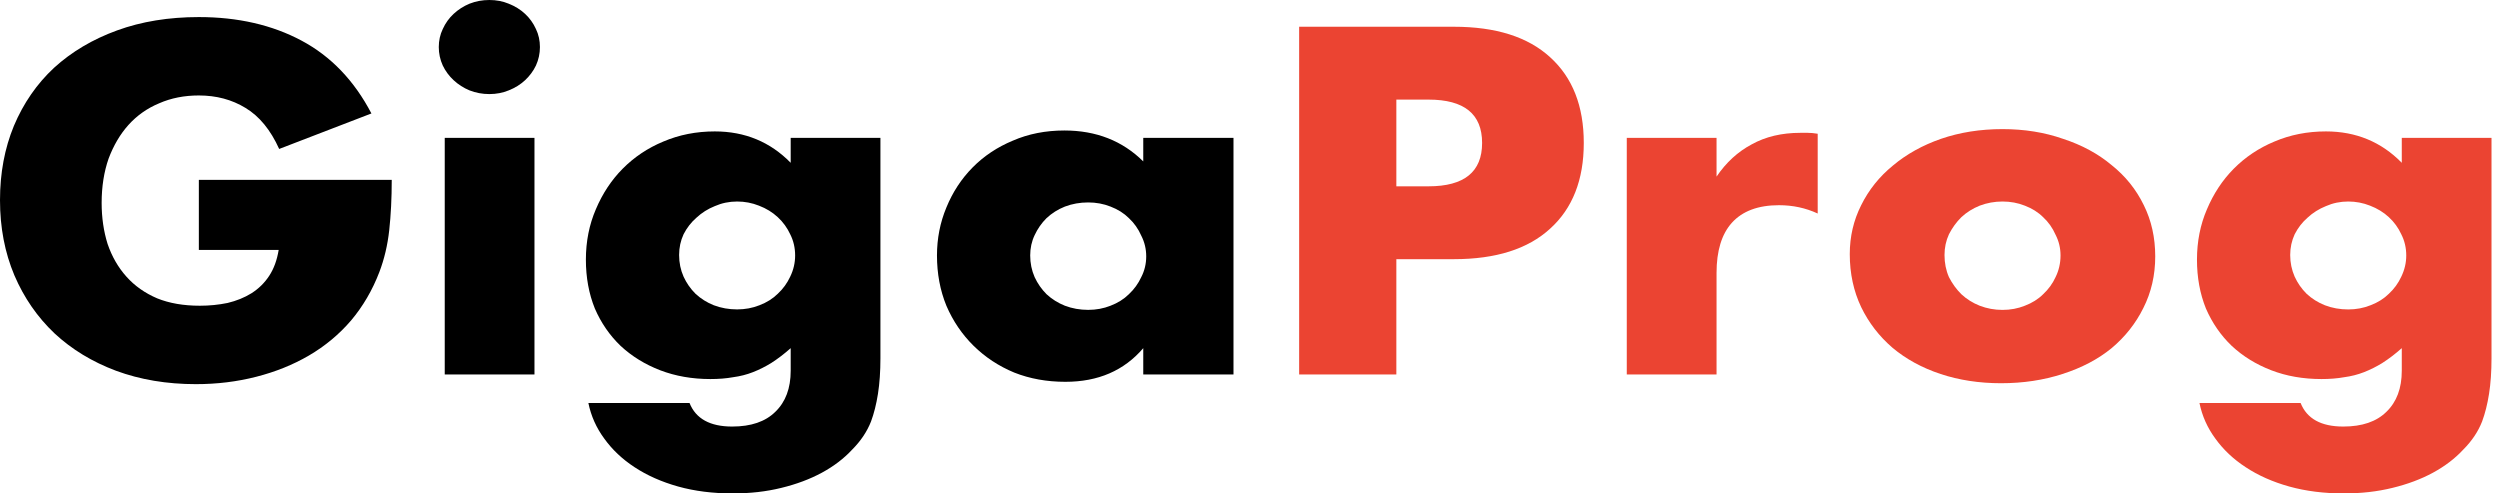
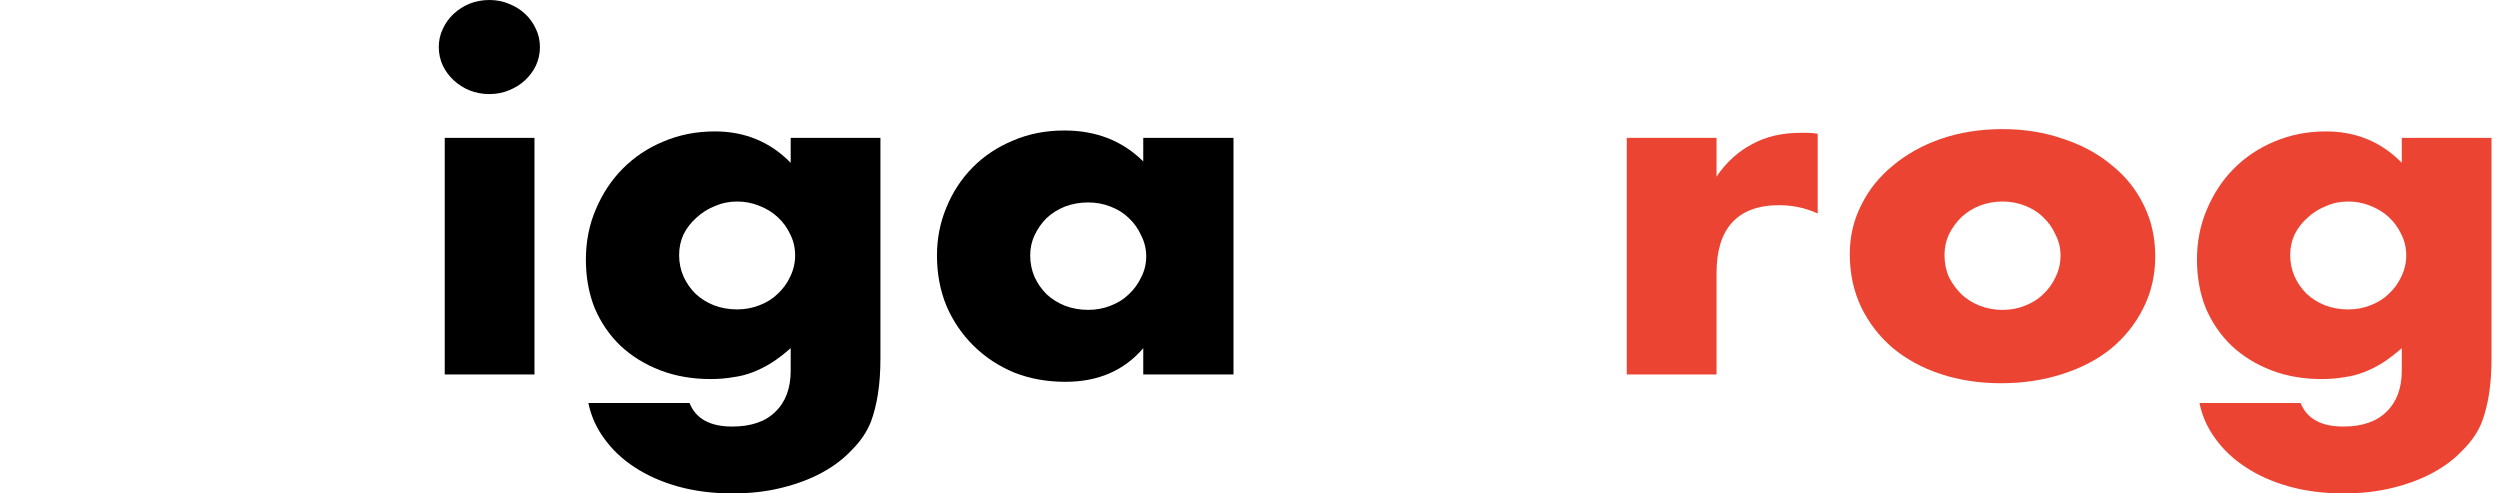
<svg xmlns="http://www.w3.org/2000/svg" width="76" height="15" viewBox="0 0 76 15" fill="none">
-   <path d="M6.045 5.467H11.909C11.909 6.028 11.883 6.537 11.833 6.995C11.783 7.453 11.682 7.878 11.532 8.271C11.321 8.822 11.034 9.313 10.672 9.743C10.311 10.164 9.884 10.519 9.391 10.808C8.909 11.089 8.376 11.304 7.793 11.453C7.21 11.603 6.597 11.678 5.954 11.678C5.07 11.678 4.261 11.542 3.527 11.271C2.804 11 2.181 10.621 1.658 10.135C1.136 9.64 0.729 9.051 0.437 8.369C0.146 7.678 0 6.916 0 6.084C0 5.262 0.141 4.509 0.422 3.827C0.714 3.135 1.121 2.547 1.643 2.061C2.176 1.575 2.814 1.196 3.558 0.925C4.301 0.654 5.13 0.519 6.045 0.519C7.231 0.519 8.271 0.757 9.165 1.234C10.059 1.71 10.768 2.449 11.291 3.449L8.487 4.528C8.225 3.949 7.884 3.533 7.462 3.28C7.05 3.028 6.577 2.902 6.045 2.902C5.603 2.902 5.201 2.981 4.839 3.14C4.477 3.29 4.166 3.509 3.904 3.799C3.653 4.079 3.452 4.421 3.301 4.822C3.161 5.224 3.09 5.673 3.09 6.168C3.09 6.617 3.151 7.033 3.271 7.416C3.402 7.799 3.593 8.131 3.844 8.411C4.095 8.692 4.407 8.911 4.779 9.07C5.15 9.22 5.582 9.294 6.075 9.294C6.366 9.294 6.648 9.266 6.919 9.21C7.19 9.145 7.432 9.047 7.643 8.916C7.864 8.776 8.045 8.598 8.185 8.383C8.326 8.168 8.421 7.906 8.472 7.598H6.045V5.467Z" fill="black" />
  <path d="M16.248 4.192V11.383H13.52V4.192H16.248ZM13.339 1.43C13.339 1.234 13.379 1.051 13.46 0.883C13.54 0.706 13.65 0.551 13.791 0.421C13.932 0.29 14.093 0.187 14.274 0.112C14.464 0.037 14.665 0 14.877 0C15.088 0 15.284 0.037 15.464 0.112C15.655 0.187 15.821 0.29 15.962 0.421C16.102 0.551 16.213 0.706 16.293 0.883C16.374 1.051 16.414 1.234 16.414 1.43C16.414 1.626 16.374 1.813 16.293 1.991C16.213 2.159 16.102 2.308 15.962 2.439C15.821 2.57 15.655 2.673 15.464 2.748C15.284 2.822 15.088 2.86 14.877 2.86C14.665 2.86 14.464 2.822 14.274 2.748C14.093 2.673 13.932 2.57 13.791 2.439C13.65 2.308 13.54 2.159 13.46 1.991C13.379 1.813 13.339 1.626 13.339 1.43Z" fill="black" />
  <path d="M20.645 7.752C20.645 7.986 20.69 8.206 20.781 8.411C20.871 8.607 20.992 8.78 21.143 8.93C21.303 9.079 21.489 9.196 21.7 9.28C21.922 9.364 22.158 9.406 22.409 9.406C22.65 9.406 22.876 9.364 23.087 9.28C23.308 9.196 23.494 9.079 23.645 8.93C23.806 8.78 23.931 8.607 24.022 8.411C24.122 8.206 24.172 7.991 24.172 7.766C24.172 7.533 24.122 7.318 24.022 7.121C23.931 6.925 23.806 6.752 23.645 6.603C23.484 6.453 23.293 6.336 23.072 6.252C22.861 6.168 22.64 6.126 22.409 6.126C22.168 6.126 21.942 6.173 21.73 6.266C21.52 6.35 21.334 6.467 21.173 6.617C21.012 6.757 20.881 6.925 20.781 7.121C20.69 7.318 20.645 7.528 20.645 7.752ZM26.765 4.192V10.892C26.765 11.294 26.74 11.654 26.69 11.972C26.64 12.29 26.569 12.57 26.479 12.813C26.358 13.121 26.167 13.406 25.906 13.668C25.655 13.939 25.348 14.173 24.987 14.369C24.625 14.565 24.213 14.72 23.75 14.832C23.298 14.944 22.806 15 22.273 15C21.67 15 21.117 14.93 20.615 14.79C20.113 14.649 19.67 14.453 19.288 14.201C18.917 13.958 18.61 13.668 18.369 13.332C18.128 13.005 17.967 12.645 17.887 12.252H20.962C21.153 12.729 21.585 12.967 22.258 12.967C22.831 12.967 23.268 12.818 23.57 12.519C23.881 12.22 24.037 11.804 24.037 11.271V10.584C23.836 10.762 23.64 10.911 23.449 11.033C23.268 11.145 23.082 11.238 22.891 11.313C22.7 11.388 22.499 11.439 22.288 11.467C22.077 11.505 21.846 11.523 21.595 11.523C21.042 11.523 20.535 11.434 20.072 11.257C19.61 11.079 19.208 10.832 18.866 10.514C18.535 10.196 18.273 9.818 18.083 9.378C17.902 8.93 17.811 8.435 17.811 7.892C17.811 7.341 17.912 6.832 18.113 6.364C18.314 5.888 18.585 5.477 18.927 5.131C19.279 4.776 19.691 4.5 20.163 4.304C20.645 4.098 21.168 3.995 21.73 3.995C22.645 3.995 23.414 4.313 24.037 4.949V4.192H26.765Z" fill="black" />
  <path d="M31.318 7.766C31.318 8 31.363 8.22 31.453 8.425C31.544 8.621 31.665 8.794 31.815 8.944C31.976 9.093 32.162 9.21 32.373 9.294C32.594 9.378 32.83 9.42 33.081 9.42C33.323 9.42 33.549 9.378 33.76 9.294C33.981 9.21 34.167 9.093 34.318 8.944C34.478 8.794 34.604 8.621 34.694 8.425C34.795 8.229 34.845 8.019 34.845 7.794C34.845 7.57 34.795 7.36 34.694 7.163C34.604 6.958 34.478 6.78 34.318 6.631C34.167 6.481 33.981 6.364 33.76 6.28C33.549 6.196 33.323 6.154 33.081 6.154C32.83 6.154 32.594 6.196 32.373 6.28C32.162 6.364 31.976 6.481 31.815 6.631C31.665 6.78 31.544 6.953 31.453 7.149C31.363 7.336 31.318 7.542 31.318 7.766ZM34.755 4.192H37.498V11.383H34.755V10.584C34.172 11.266 33.383 11.607 32.388 11.607C31.825 11.607 31.308 11.514 30.835 11.327C30.363 11.131 29.951 10.86 29.599 10.514C29.248 10.168 28.971 9.762 28.77 9.294C28.579 8.827 28.484 8.318 28.484 7.766C28.484 7.252 28.579 6.766 28.77 6.308C28.961 5.841 29.227 5.435 29.569 5.089C29.911 4.743 30.318 4.472 30.79 4.276C31.263 4.07 31.785 3.967 32.358 3.967C33.323 3.967 34.122 4.28 34.755 4.907V4.192Z" fill="black" />
-   <path d="M42.449 5.664H43.428C44.514 5.664 45.056 5.224 45.056 4.346C45.056 3.467 44.514 3.028 43.428 3.028H42.449V5.664ZM42.449 11.383H39.494V0.813H44.197C45.474 0.813 46.448 1.122 47.122 1.738C47.805 2.355 48.147 3.224 48.147 4.346C48.147 5.467 47.805 6.337 47.122 6.953C46.448 7.57 45.474 7.879 44.197 7.879H42.449V11.383Z" fill="#EB4432" />
  <path d="M49.454 4.192H52.183V5.369C52.474 4.939 52.831 4.612 53.253 4.388C53.675 4.154 54.167 4.038 54.73 4.038C54.8 4.038 54.876 4.038 54.956 4.038C55.047 4.038 55.147 4.047 55.258 4.066V6.491C54.896 6.323 54.504 6.238 54.082 6.238C53.449 6.238 52.971 6.416 52.65 6.771C52.338 7.117 52.183 7.626 52.183 8.299V11.383H49.454V4.192Z" fill="#EB4432" />
  <path d="M59.113 7.752C59.113 7.995 59.158 8.22 59.248 8.425C59.349 8.622 59.474 8.794 59.625 8.944C59.786 9.094 59.972 9.21 60.183 9.294C60.404 9.379 60.635 9.421 60.876 9.421C61.117 9.421 61.344 9.379 61.555 9.294C61.776 9.21 61.962 9.094 62.112 8.944C62.273 8.794 62.399 8.622 62.489 8.425C62.59 8.22 62.64 8 62.64 7.766C62.64 7.542 62.59 7.332 62.489 7.136C62.399 6.93 62.273 6.752 62.112 6.603C61.962 6.453 61.776 6.337 61.555 6.252C61.344 6.168 61.117 6.126 60.876 6.126C60.635 6.126 60.404 6.168 60.183 6.252C59.972 6.337 59.786 6.453 59.625 6.603C59.474 6.752 59.349 6.925 59.248 7.122C59.158 7.318 59.113 7.528 59.113 7.752ZM56.233 7.724C56.233 7.192 56.349 6.696 56.58 6.238C56.811 5.771 57.133 5.369 57.545 5.033C57.957 4.687 58.444 4.416 59.007 4.22C59.58 4.023 60.203 3.925 60.876 3.925C61.54 3.925 62.153 4.023 62.715 4.22C63.288 4.407 63.781 4.673 64.193 5.019C64.615 5.355 64.941 5.762 65.172 6.238C65.404 6.706 65.519 7.224 65.519 7.794C65.519 8.365 65.399 8.888 65.157 9.365C64.926 9.832 64.605 10.238 64.193 10.584C63.781 10.921 63.283 11.182 62.7 11.369C62.127 11.556 61.504 11.65 60.831 11.65C60.168 11.65 59.555 11.556 58.992 11.369C58.429 11.182 57.942 10.916 57.53 10.57C57.128 10.224 56.811 9.813 56.58 9.337C56.349 8.851 56.233 8.313 56.233 7.724Z" fill="#EB4432" />
  <path d="M69.622 7.752C69.622 7.986 69.668 8.206 69.758 8.411C69.848 8.608 69.969 8.78 70.12 8.93C70.281 9.08 70.466 9.196 70.677 9.28C70.899 9.365 71.135 9.407 71.386 9.407C71.627 9.407 71.853 9.365 72.064 9.28C72.285 9.196 72.471 9.08 72.622 8.93C72.783 8.78 72.909 8.608 72.999 8.411C73.099 8.206 73.15 7.991 73.15 7.766C73.15 7.533 73.099 7.318 72.999 7.122C72.909 6.925 72.783 6.752 72.622 6.603C72.461 6.453 72.27 6.337 72.049 6.252C71.838 6.168 71.617 6.126 71.386 6.126C71.145 6.126 70.919 6.173 70.708 6.266C70.497 6.351 70.311 6.467 70.15 6.617C69.989 6.757 69.859 6.925 69.758 7.122C69.668 7.318 69.622 7.528 69.622 7.752ZM75.742 4.192V10.893C75.742 11.294 75.717 11.654 75.667 11.972C75.617 12.29 75.546 12.57 75.456 12.813C75.335 13.122 75.144 13.407 74.883 13.668C74.632 13.939 74.325 14.173 73.964 14.369C73.602 14.566 73.19 14.72 72.728 14.832C72.275 14.944 71.783 15 71.25 15C70.647 15 70.095 14.93 69.592 14.79C69.09 14.65 68.647 14.453 68.266 14.201C67.894 13.958 67.587 13.668 67.346 13.332C67.105 13.005 66.944 12.645 66.864 12.252H69.939C70.13 12.729 70.562 12.967 71.235 12.967C71.808 12.967 72.245 12.818 72.547 12.519C72.858 12.22 73.014 11.804 73.014 11.271V10.584C72.813 10.762 72.617 10.911 72.426 11.033C72.245 11.145 72.059 11.238 71.868 11.313C71.677 11.388 71.476 11.439 71.265 11.467C71.054 11.505 70.823 11.523 70.572 11.523C70.019 11.523 69.512 11.435 69.049 11.257C68.587 11.079 68.185 10.832 67.844 10.514C67.512 10.196 67.251 9.818 67.06 9.379C66.879 8.93 66.788 8.435 66.788 7.893C66.788 7.341 66.889 6.832 67.09 6.365C67.291 5.888 67.562 5.477 67.904 5.131C68.256 4.776 68.668 4.5 69.14 4.304C69.622 4.098 70.145 3.995 70.708 3.995C71.622 3.995 72.391 4.313 73.014 4.949V4.192H75.742Z" fill="#EB4432" />
</svg>